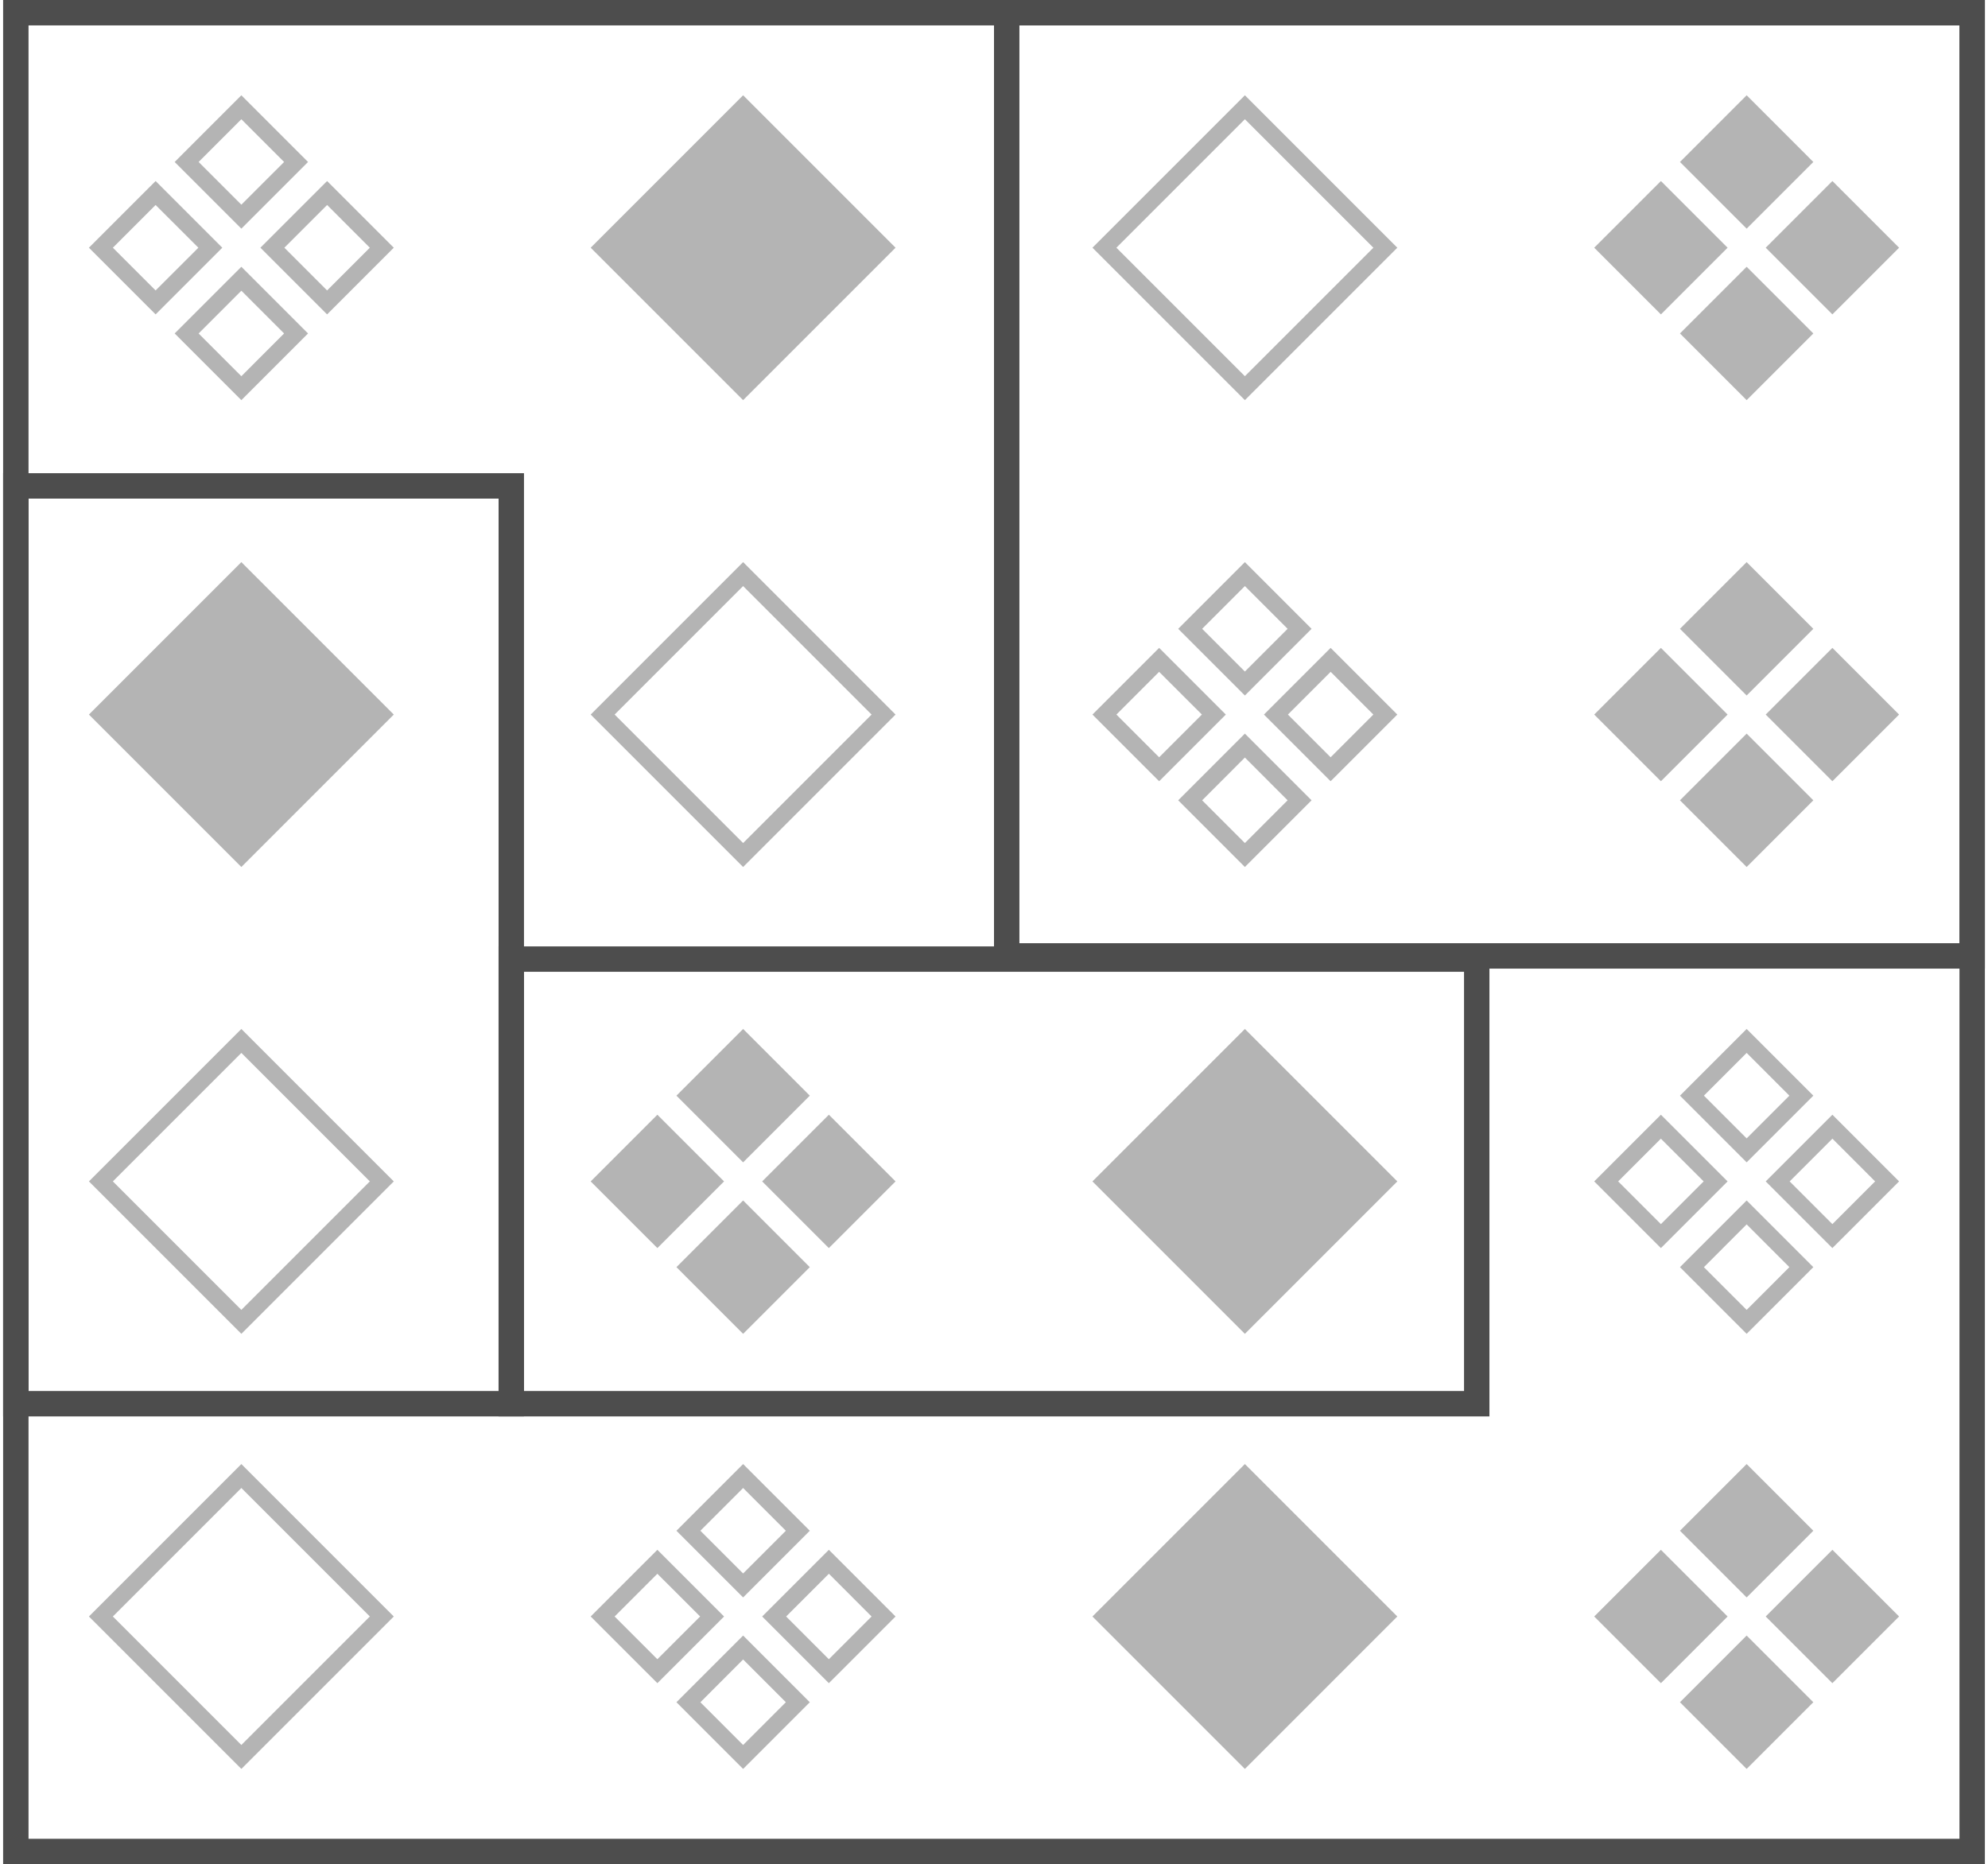
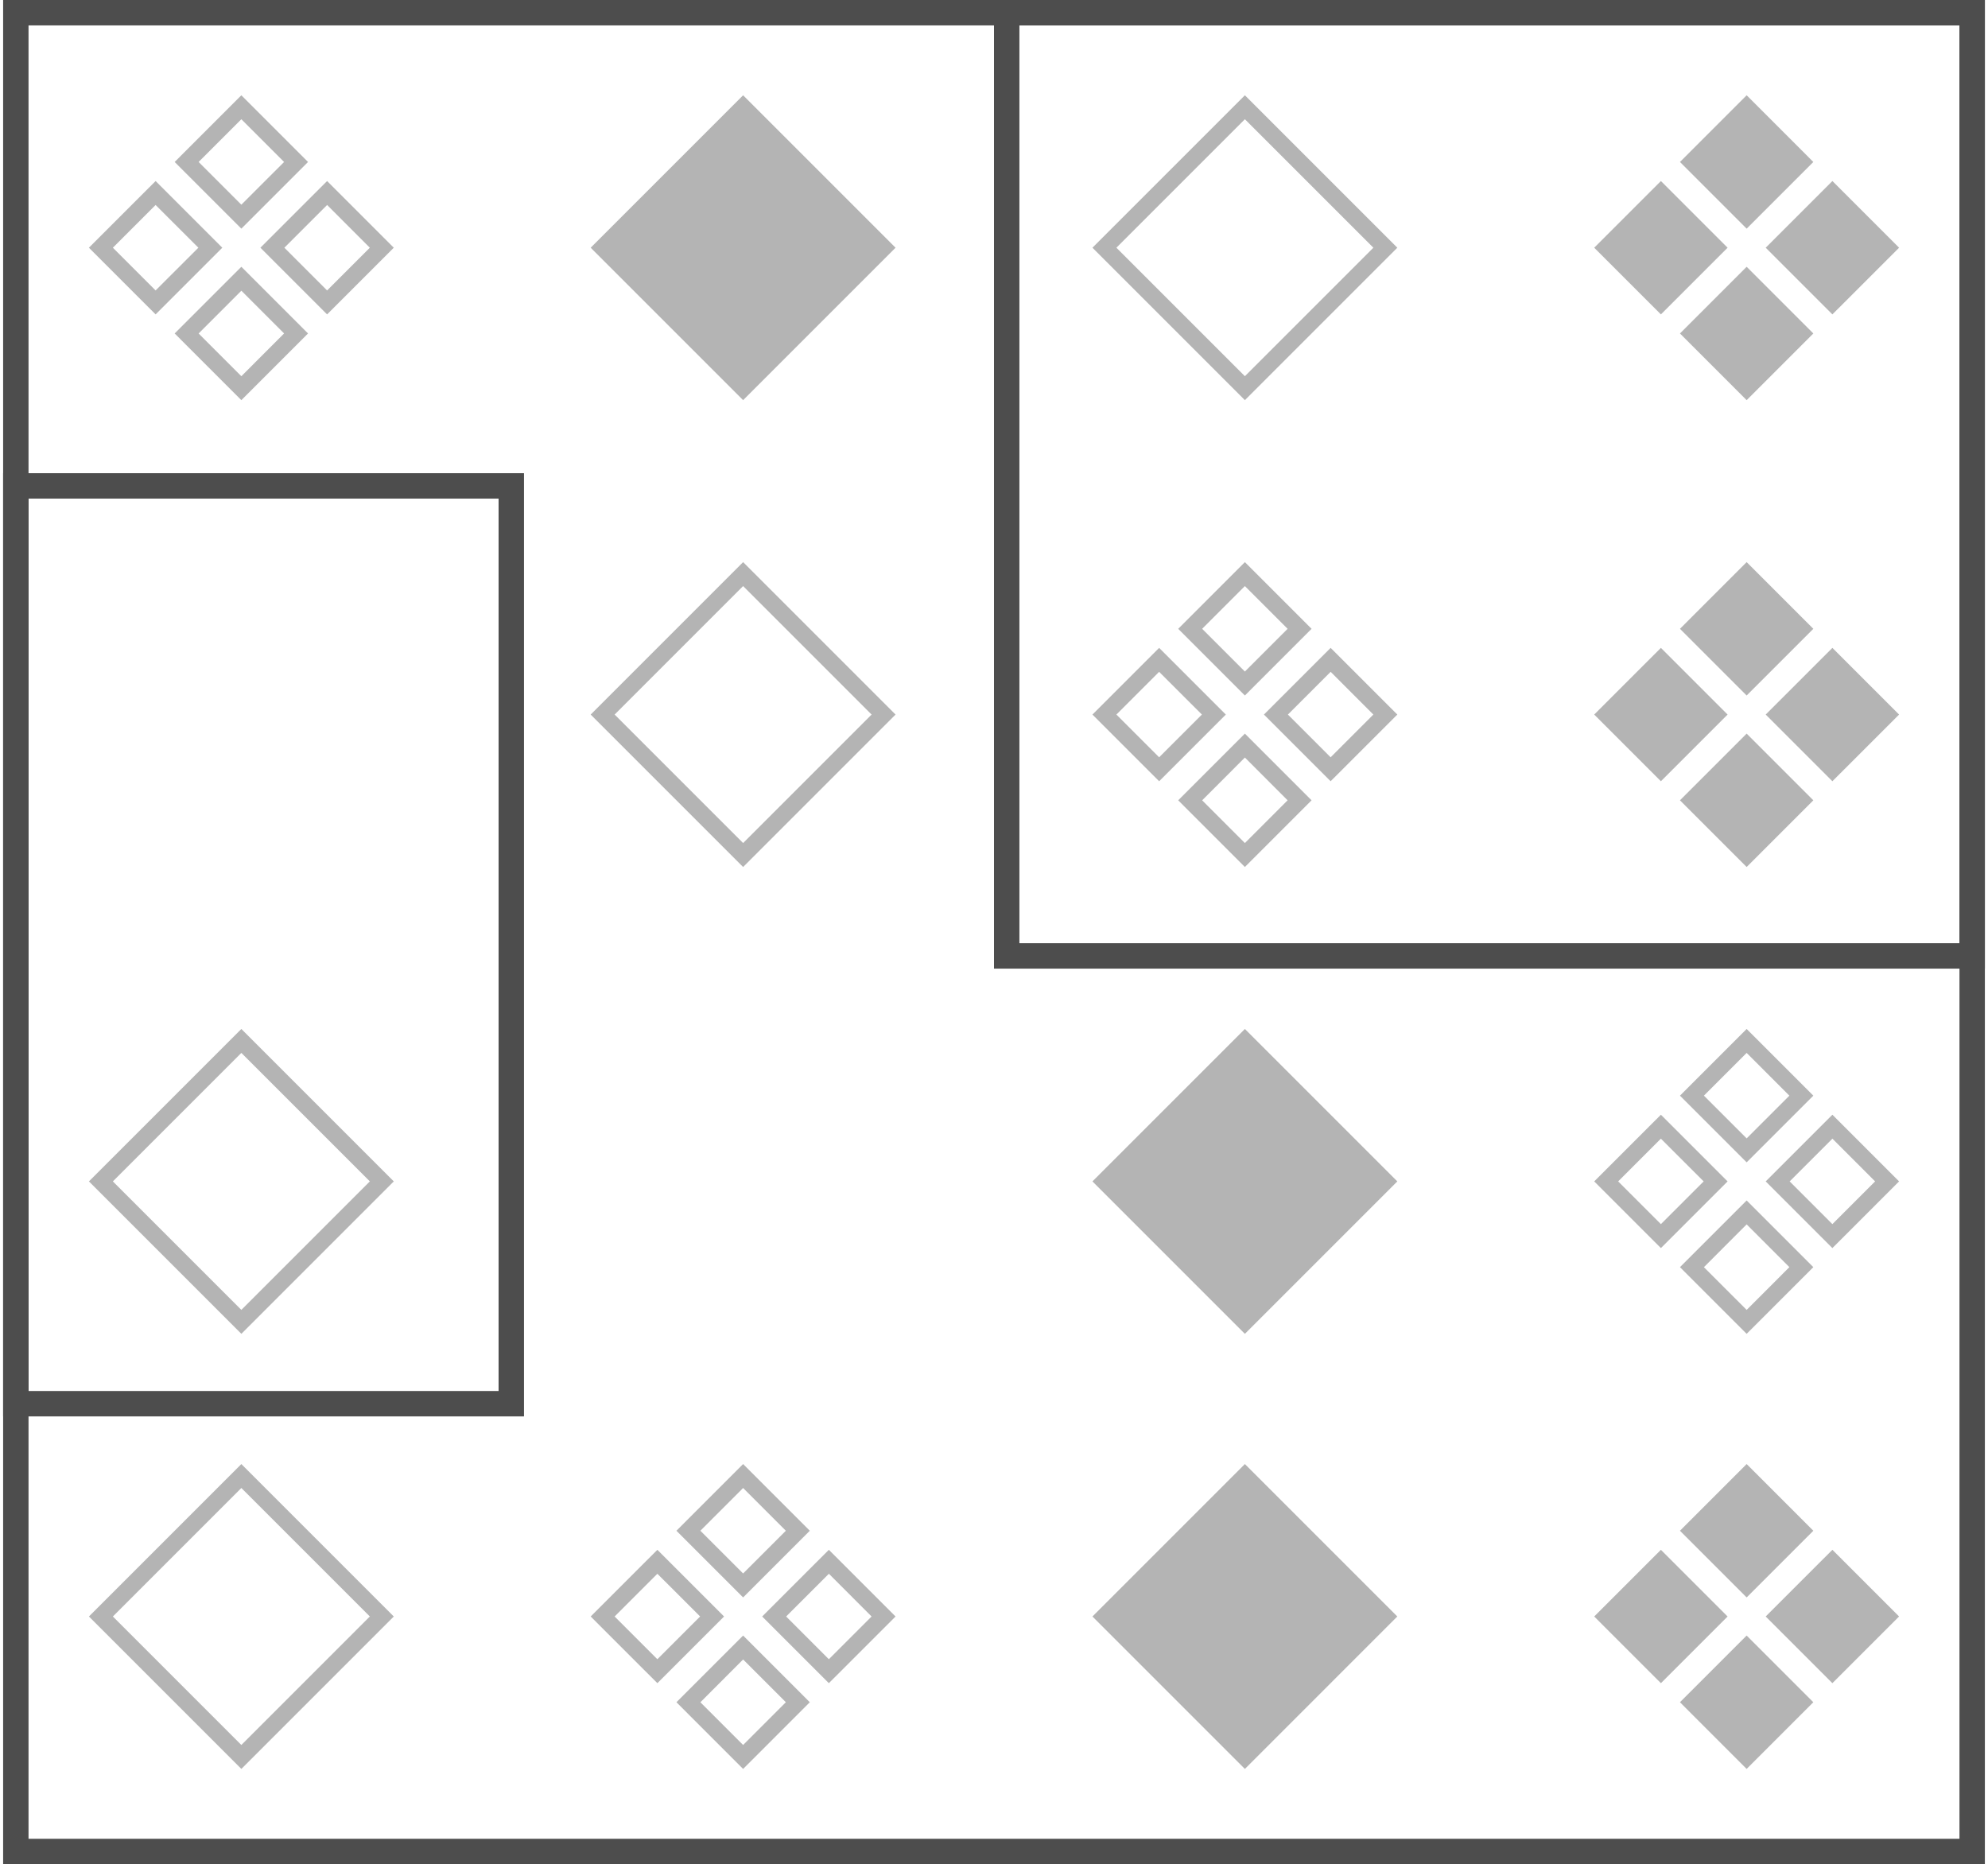
<svg xmlns="http://www.w3.org/2000/svg" width="626" height="587" viewBox="0 0 626 587" fill="none">
  <g clip-path="url(#clip0_1709_1537)">
    <path fill-rule="evenodd" clip-rule="evenodd" d="M55.003 51.003L58.773 54.773L72.229 68.229L76 72L79.771 68.229L93.227 54.773L96.997 51.003L93.227 47.227L79.771 33.771L76 30L72.229 33.771L58.773 47.227L55.003 51.003ZM89.456 51.003L76 64.453L62.544 50.997L76 37.541L89.456 51.003ZM55.003 104.997L58.773 108.773L72.229 122.229L76 126L79.771 122.229L93.227 108.773L96.997 105.003L93.227 101.227L79.771 87.771L76 84L72.229 87.771L58.773 101.227L55.003 104.997ZM89.456 104.997L76 118.464L62.544 105.008L76 91.536L89.456 104.997ZM31.771 81.771L28 78L31.771 74.229L45.227 60.773L49.003 57.003L52.773 60.773L66.229 74.229L70 78L66.229 81.771L52.773 95.227L49.003 98.997L45.227 95.227L31.771 81.771ZM48.997 91.456L62.464 78L48.997 64.544L35.541 78L48.997 91.456ZM82 78L85.771 81.771L99.227 95.227L102.997 98.997L106.773 95.227L120.229 81.771L124 78L120.229 74.229L106.773 60.773L103.003 57.003L99.227 60.773L85.771 74.229L82 78ZM116.453 78L102.997 91.456L89.547 78L103.008 64.544L116.453 78Z" fill="#B4B4B4" />
  </g>
  <g clip-path="url(#clip1_1709_1537)">
    <path fill-rule="evenodd" clip-rule="evenodd" d="M282 78L234 30L186 78L234 126L282 78Z" fill="#B4B4B4" />
  </g>
  <g clip-path="url(#clip2_1709_1537)">
    <path fill-rule="evenodd" clip-rule="evenodd" d="M440 78L392 30L344 78L392 126L440 78ZM351.541 78L392 37.541L432.459 78L392 118.459L351.541 78Z" fill="#B4B4B4" />
  </g>
  <g clip-path="url(#clip3_1709_1537)">
    <path fill-rule="evenodd" clip-rule="evenodd" d="M529.003 51.003L532.773 54.773L546.229 68.229L550 72L553.771 68.229L567.227 54.773L570.997 51.003L567.227 47.227L553.771 33.771L550 30L546.229 33.771L532.773 47.227L529.003 51.003ZM529.003 104.997L532.773 108.773L546.229 122.229L550 126L553.771 122.229L567.227 108.773L570.997 105.003L567.227 101.227L553.771 87.771L550 84L546.229 87.771L532.773 101.227L529.003 104.997ZM505.771 81.771L502 78L505.771 74.229L519.227 60.773L523.003 57.003L526.773 60.773L540.229 74.229L544 78L540.229 81.771L526.773 95.227L523.003 98.997L519.227 95.227L505.771 81.771ZM556 78L559.771 81.771L573.227 95.227L576.997 98.997L580.773 95.227L594.229 81.771L598 78L594.229 74.229L580.773 60.773L577.003 57.003L573.227 60.773L559.771 74.229L556 78Z" fill="#B4B4B4" />
  </g>
  <g clip-path="url(#clip4_1709_1537)">
    <path fill-rule="evenodd" clip-rule="evenodd" d="M124 225L76 177L28 225L76 273L124 225Z" fill="#B4B4B4" />
  </g>
  <g clip-path="url(#clip5_1709_1537)">
    <path fill-rule="evenodd" clip-rule="evenodd" d="M282 225L234 177L186 225L234 273L282 225ZM193.541 225L234 184.541L274.459 225L234 265.459L193.541 225Z" fill="#B4B4B4" />
  </g>
  <g clip-path="url(#clip6_1709_1537)">
    <path fill-rule="evenodd" clip-rule="evenodd" d="M371.003 198.003L374.773 201.773L388.229 215.229L392 219L395.771 215.229L409.227 201.773L412.997 198.003L409.227 194.227L395.771 180.771L392 177L388.229 180.771L374.773 194.227L371.003 198.003ZM405.456 198.003L392 211.453L378.544 197.997L392 184.541L405.456 198.003ZM371.003 251.997L374.773 255.773L388.229 269.229L392 273L395.771 269.229L409.227 255.773L412.997 252.003L409.227 248.227L395.771 234.771L392 231L388.229 234.771L374.773 248.227L371.003 251.997ZM405.456 251.997L392 265.464L378.544 252.008L392 238.536L405.456 251.997ZM347.771 228.771L344 225L347.771 221.229L361.227 207.773L365.003 204.003L368.773 207.773L382.229 221.229L386 225L382.229 228.771L368.773 242.227L365.003 245.997L361.227 242.227L347.771 228.771ZM364.997 238.456L378.464 225L364.997 211.544L351.541 225L364.997 238.456ZM398 225L401.771 228.771L415.227 242.227L418.997 245.997L422.773 242.227L436.229 228.771L440 225L436.229 221.229L422.773 207.773L419.003 204.003L415.227 207.773L401.771 221.229L398 225ZM432.453 225L418.997 238.456L405.547 225L419.008 211.544L432.453 225Z" fill="#B4B4B4" />
  </g>
  <g clip-path="url(#clip7_1709_1537)">
    <path fill-rule="evenodd" clip-rule="evenodd" d="M529.003 198.003L532.773 201.773L546.229 215.229L550 219L553.771 215.229L567.227 201.773L570.997 198.003L567.227 194.227L553.771 180.771L550 177L546.229 180.771L532.773 194.227L529.003 198.003ZM529.003 251.997L532.773 255.773L546.229 269.229L550 273L553.771 269.229L567.227 255.773L570.997 252.003L567.227 248.227L553.771 234.771L550 231L546.229 234.771L532.773 248.227L529.003 251.997ZM505.771 228.771L502 225L505.771 221.229L519.227 207.773L523.003 204.003L526.773 207.773L540.229 221.229L544 225L540.229 228.771L526.773 242.227L523.003 245.997L519.227 242.227L505.771 228.771ZM556 225L559.771 228.771L573.227 242.227L576.997 245.997L580.773 242.227L594.229 228.771L598 225L594.229 221.229L580.773 207.773L577.003 204.003L573.227 207.773L559.771 221.229L556 225Z" fill="#B4B4B4" />
  </g>
  <g clip-path="url(#clip8_1709_1537)">
    <path fill-rule="evenodd" clip-rule="evenodd" d="M124 372L76 324L28 372L76 420L124 372ZM35.541 372L76 331.541L116.459 372L76 412.459L35.541 372Z" fill="#B4B4B4" />
  </g>
  <g clip-path="url(#clip9_1709_1537)">
    <path fill-rule="evenodd" clip-rule="evenodd" d="M213.003 345.003L216.773 348.773L230.229 362.229L234 366L237.771 362.229L251.227 348.773L254.997 345.003L251.227 341.227L237.771 327.771L234 324L230.229 327.771L216.773 341.227L213.003 345.003ZM213.003 398.997L216.773 402.773L230.229 416.229L234 420L237.771 416.229L251.227 402.773L254.997 399.003L251.227 395.227L237.771 381.771L234 378L230.229 381.771L216.773 395.227L213.003 398.997ZM189.771 375.771L186 372L189.771 368.229L203.227 354.773L207.003 351.003L210.773 354.773L224.229 368.229L228 372L224.229 375.771L210.773 389.227L207.003 392.997L203.227 389.227L189.771 375.771ZM240 372L243.771 375.771L257.227 389.227L260.997 392.997L264.773 389.227L278.229 375.771L282 372L278.229 368.229L264.773 354.773L261.003 351.003L257.227 354.773L243.771 368.229L240 372Z" fill="#B4B4B4" />
  </g>
  <g clip-path="url(#clip10_1709_1537)">
    <path fill-rule="evenodd" clip-rule="evenodd" d="M440 372L392 324L344 372L392 420L440 372Z" fill="#B4B4B4" />
  </g>
  <g clip-path="url(#clip11_1709_1537)">
    <path fill-rule="evenodd" clip-rule="evenodd" d="M529.003 345.003L532.773 348.773L546.229 362.229L550 366L553.771 362.229L567.227 348.773L570.997 345.003L567.227 341.227L553.771 327.771L550 324L546.229 327.771L532.773 341.227L529.003 345.003ZM563.456 345.003L550 358.453L536.544 344.997L550 331.541L563.456 345.003ZM529.003 398.997L532.773 402.773L546.229 416.229L550 420L553.771 416.229L567.227 402.773L570.997 399.003L567.227 395.227L553.771 381.771L550 378L546.229 381.771L532.773 395.227L529.003 398.997ZM563.456 398.997L550 412.464L536.544 399.008L550 385.536L563.456 398.997ZM505.771 375.771L502 372L505.771 368.229L519.227 354.773L523.003 351.003L526.773 354.773L540.229 368.229L544 372L540.229 375.771L526.773 389.227L523.003 392.997L519.227 389.227L505.771 375.771ZM522.997 385.456L536.464 372L522.997 358.544L509.541 372L522.997 385.456ZM556 372L559.771 375.771L573.227 389.227L576.997 392.997L580.773 389.227L594.229 375.771L598 372L594.229 368.229L580.773 354.773L577.003 351.003L573.227 354.773L559.771 368.229L556 372ZM590.453 372L576.997 385.456L563.547 372L577.008 358.544L590.453 372Z" fill="#B4B4B4" />
  </g>
  <g clip-path="url(#clip12_1709_1537)">
    <path fill-rule="evenodd" clip-rule="evenodd" d="M124 509L76 461L28 509L76 557L124 509ZM35.541 509L76 468.541L116.459 509L76 549.459L35.541 509Z" fill="#B4B4B4" />
  </g>
  <g clip-path="url(#clip13_1709_1537)">
    <path fill-rule="evenodd" clip-rule="evenodd" d="M213.003 482.003L216.773 485.773L230.229 499.229L234 503L237.771 499.229L251.227 485.773L254.997 482.003L251.227 478.227L237.771 464.771L234 461L230.229 464.771L216.773 478.227L213.003 482.003ZM247.456 482.003L234 495.453L220.544 481.997L234 468.541L247.456 482.003ZM213.003 535.997L216.773 539.773L230.229 553.229L234 557L237.771 553.229L251.227 539.773L254.997 536.003L251.227 532.227L237.771 518.771L234 515L230.229 518.771L216.773 532.227L213.003 535.997ZM247.456 535.997L234 549.464L220.544 536.008L234 522.536L247.456 535.997ZM189.771 512.771L186 509L189.771 505.229L203.227 491.773L207.003 488.003L210.773 491.773L224.229 505.229L228 509L224.229 512.771L210.773 526.227L207.003 529.997L203.227 526.227L189.771 512.771ZM206.997 522.456L220.464 509L206.997 495.544L193.541 509L206.997 522.456ZM240 509L243.771 512.771L257.227 526.227L260.997 529.997L264.773 526.227L278.229 512.771L282 509L278.229 505.229L264.773 491.773L261.003 488.003L257.227 491.773L243.771 505.229L240 509ZM274.453 509L260.997 522.456L247.547 509L261.008 495.544L274.453 509Z" fill="#B4B4B4" />
  </g>
  <g clip-path="url(#clip14_1709_1537)">
    <path fill-rule="evenodd" clip-rule="evenodd" d="M440 509L392 461L344 509L392 557L440 509Z" fill="#B4B4B4" />
  </g>
  <g clip-path="url(#clip15_1709_1537)">
    <path fill-rule="evenodd" clip-rule="evenodd" d="M529.003 482.003L532.773 485.773L546.229 499.229L550 503L553.771 499.229L567.227 485.773L570.997 482.003L567.227 478.227L553.771 464.771L550 461L546.229 464.771L532.773 478.227L529.003 482.003ZM529.003 535.997L532.773 539.773L546.229 553.229L550 557L553.771 553.229L567.227 539.773L570.997 536.003L567.227 532.227L553.771 518.771L550 515L546.229 518.771L532.773 532.227L529.003 535.997ZM505.771 512.771L502 509L505.771 505.229L519.227 491.773L523.003 488.003L526.773 491.773L540.229 505.229L544 509L540.229 512.771L526.773 526.227L523.003 529.997L519.227 526.227L505.771 512.771ZM556 509L559.771 512.771L573.227 526.227L576.997 529.997L580.773 526.227L594.229 512.771L598 509L594.229 505.229L580.773 491.773L577.003 488.003L573.227 491.773L559.771 505.229L556 509Z" fill="#B4B4B4" />
  </g>
  <rect x="4.983" y="4" width="616.035" height="579" stroke="#4D4D4D" stroke-width="8" />
-   <rect x="160.991" y="302" width="304.017" height="140" stroke="#4D4D4D" stroke-width="8" />
  <rect x="317" y="4" width="304.017" height="297" stroke="#4D4D4D" stroke-width="8" />
  <rect x="4.983" y="153" width="156.017" height="289" stroke="#4D4D4D" stroke-width="8" />
  <defs>
    <clipPath id="clip0_1709_1537">
      <rect width="96" height="96" fill="white" transform="translate(28 30)" />
    </clipPath>
    <clipPath id="clip1_1709_1537">
      <rect width="96" height="96" fill="white" transform="translate(186 30)" />
    </clipPath>
    <clipPath id="clip2_1709_1537">
      <rect width="96" height="96" fill="white" transform="translate(344 30)" />
    </clipPath>
    <clipPath id="clip3_1709_1537">
      <rect width="96" height="96" fill="white" transform="translate(502 30)" />
    </clipPath>
    <clipPath id="clip4_1709_1537">
-       <rect width="96" height="96" fill="white" transform="translate(28 177)" />
-     </clipPath>
+       </clipPath>
    <clipPath id="clip5_1709_1537">
      <rect width="96" height="96" fill="white" transform="translate(186 177)" />
    </clipPath>
    <clipPath id="clip6_1709_1537">
      <rect width="96" height="96" fill="white" transform="translate(344 177)" />
    </clipPath>
    <clipPath id="clip7_1709_1537">
      <rect width="96" height="96" fill="white" transform="translate(502 177)" />
    </clipPath>
    <clipPath id="clip8_1709_1537">
      <rect width="96" height="96" fill="white" transform="translate(28 324)" />
    </clipPath>
    <clipPath id="clip9_1709_1537">
-       <rect width="96" height="96" fill="white" transform="translate(186 324)" />
-     </clipPath>
+       </clipPath>
    <clipPath id="clip10_1709_1537">
      <rect width="96" height="96" fill="white" transform="translate(344 324)" />
    </clipPath>
    <clipPath id="clip11_1709_1537">
      <rect width="96" height="96" fill="white" transform="translate(502 324)" />
    </clipPath>
    <clipPath id="clip12_1709_1537">
      <rect width="96" height="96" fill="white" transform="translate(28 461)" />
    </clipPath>
    <clipPath id="clip13_1709_1537">
      <rect width="96" height="96" fill="white" transform="translate(186 461)" />
    </clipPath>
    <clipPath id="clip14_1709_1537">
      <rect width="96" height="96" fill="white" transform="translate(344 461)" />
    </clipPath>
    <clipPath id="clip15_1709_1537">
      <rect width="96" height="96" fill="white" transform="translate(502 461)" />
    </clipPath>
  </defs>
</svg>